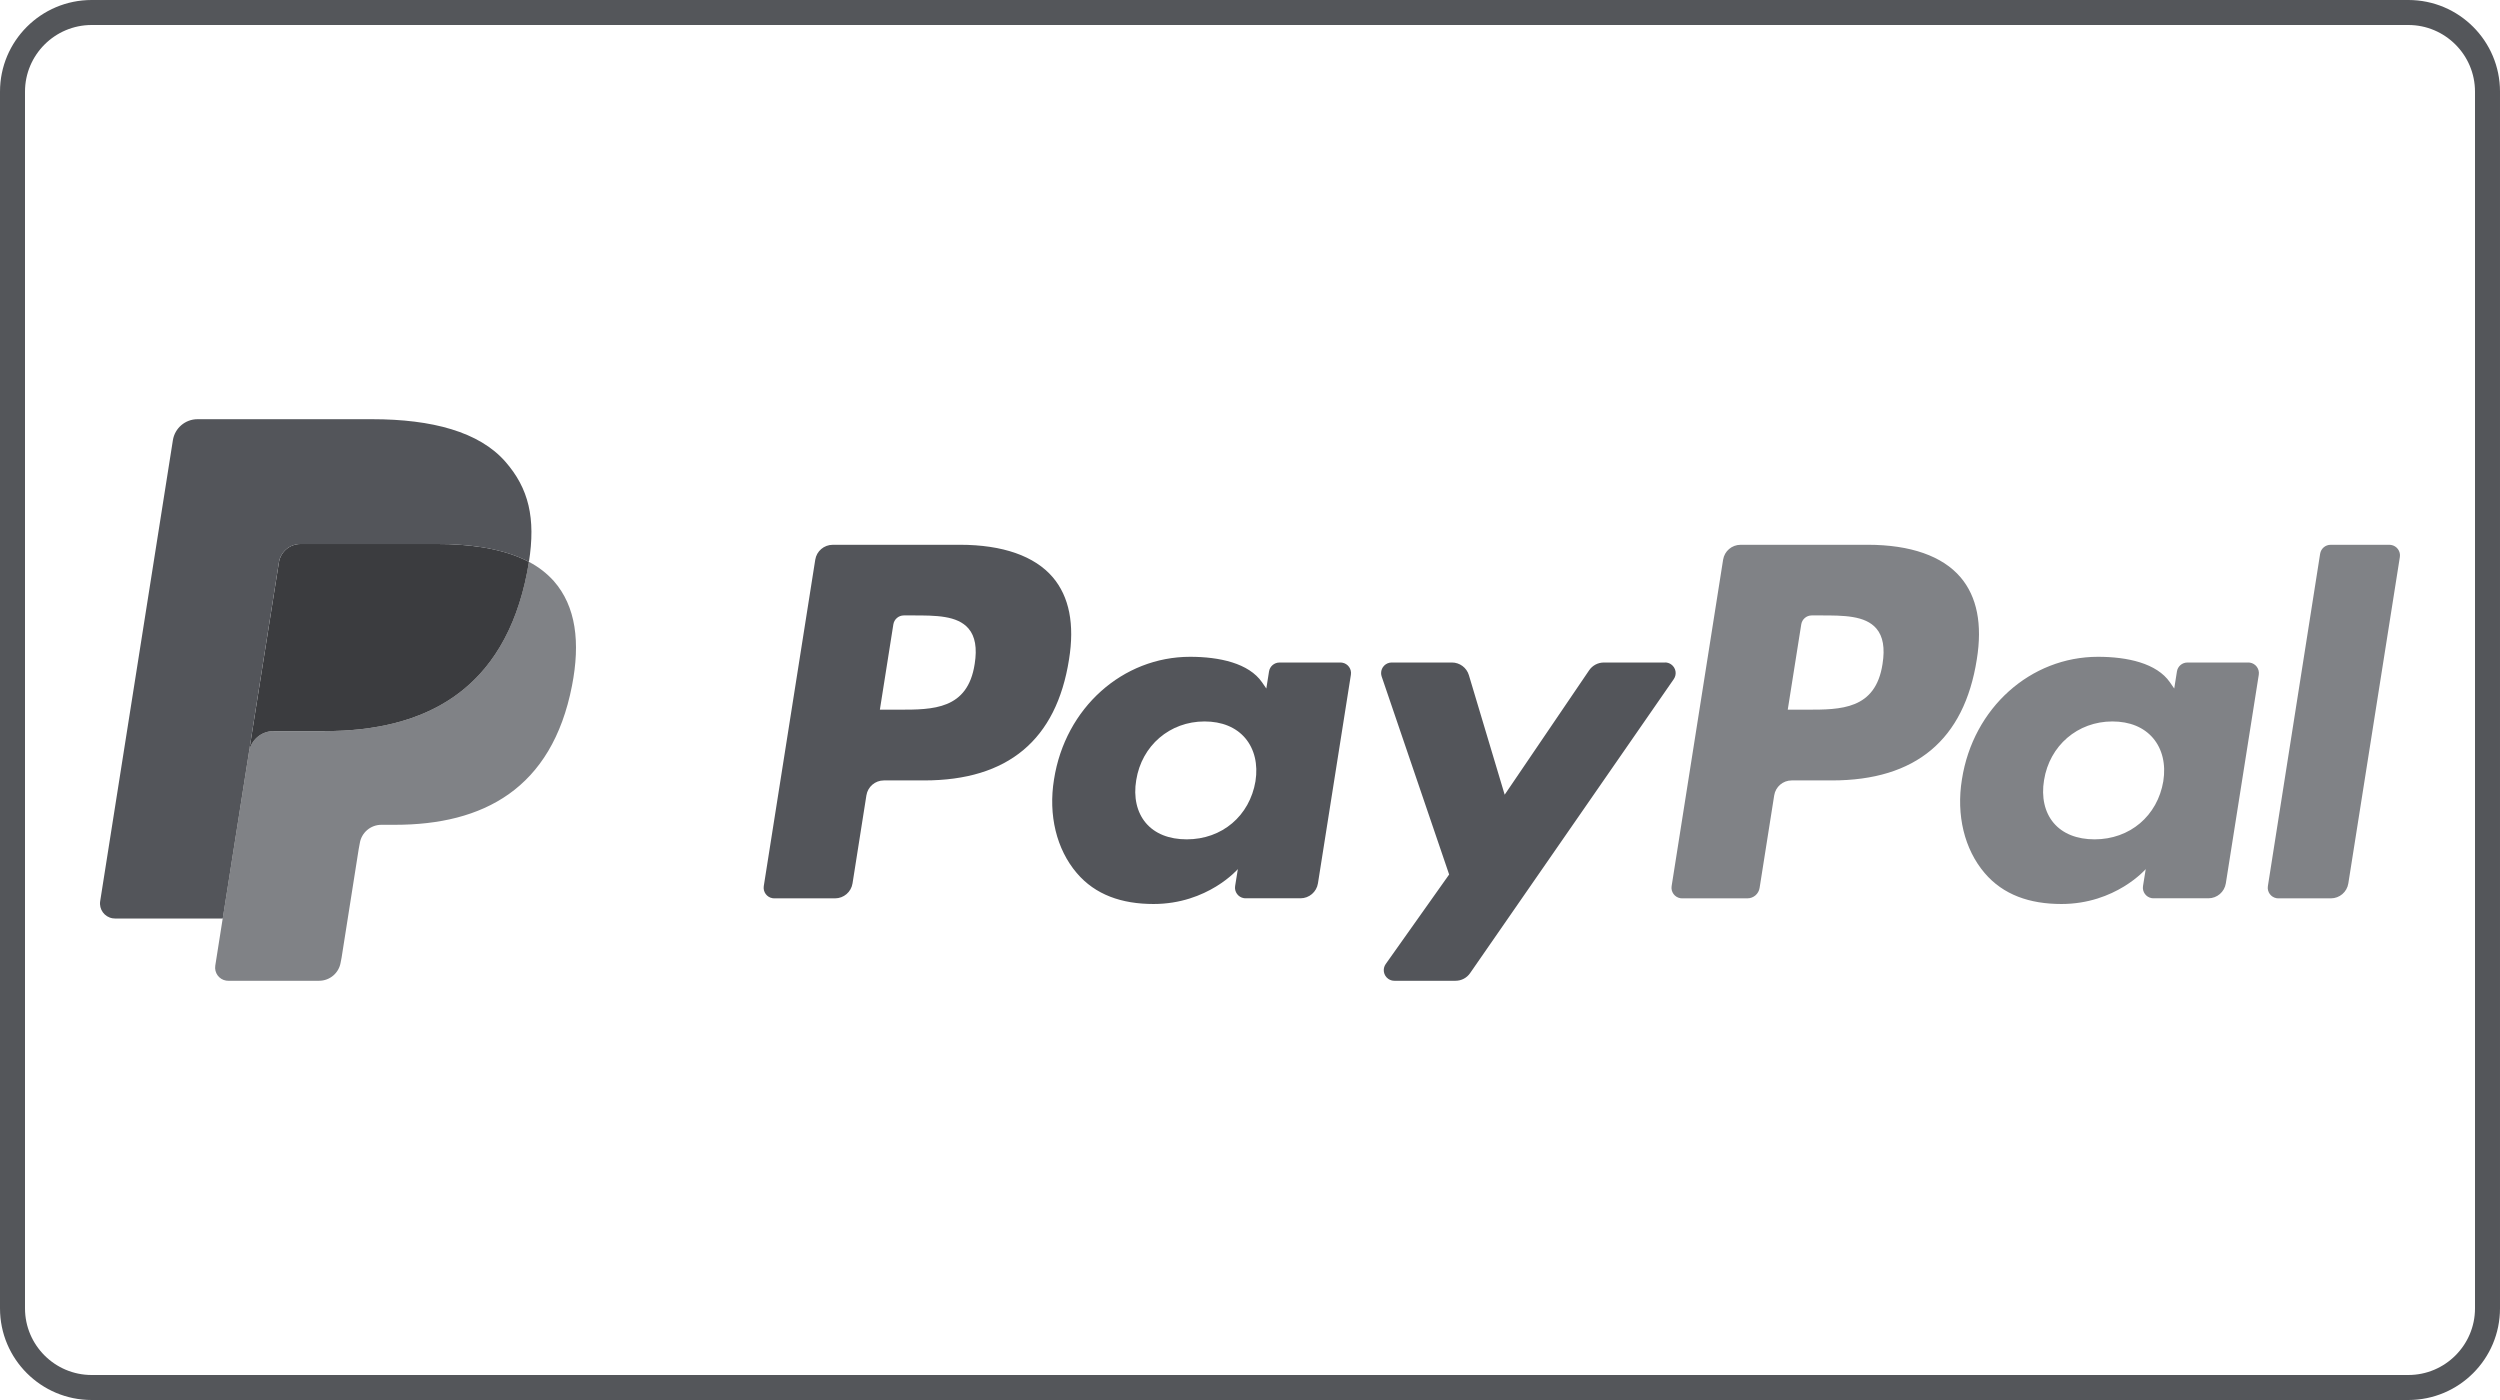
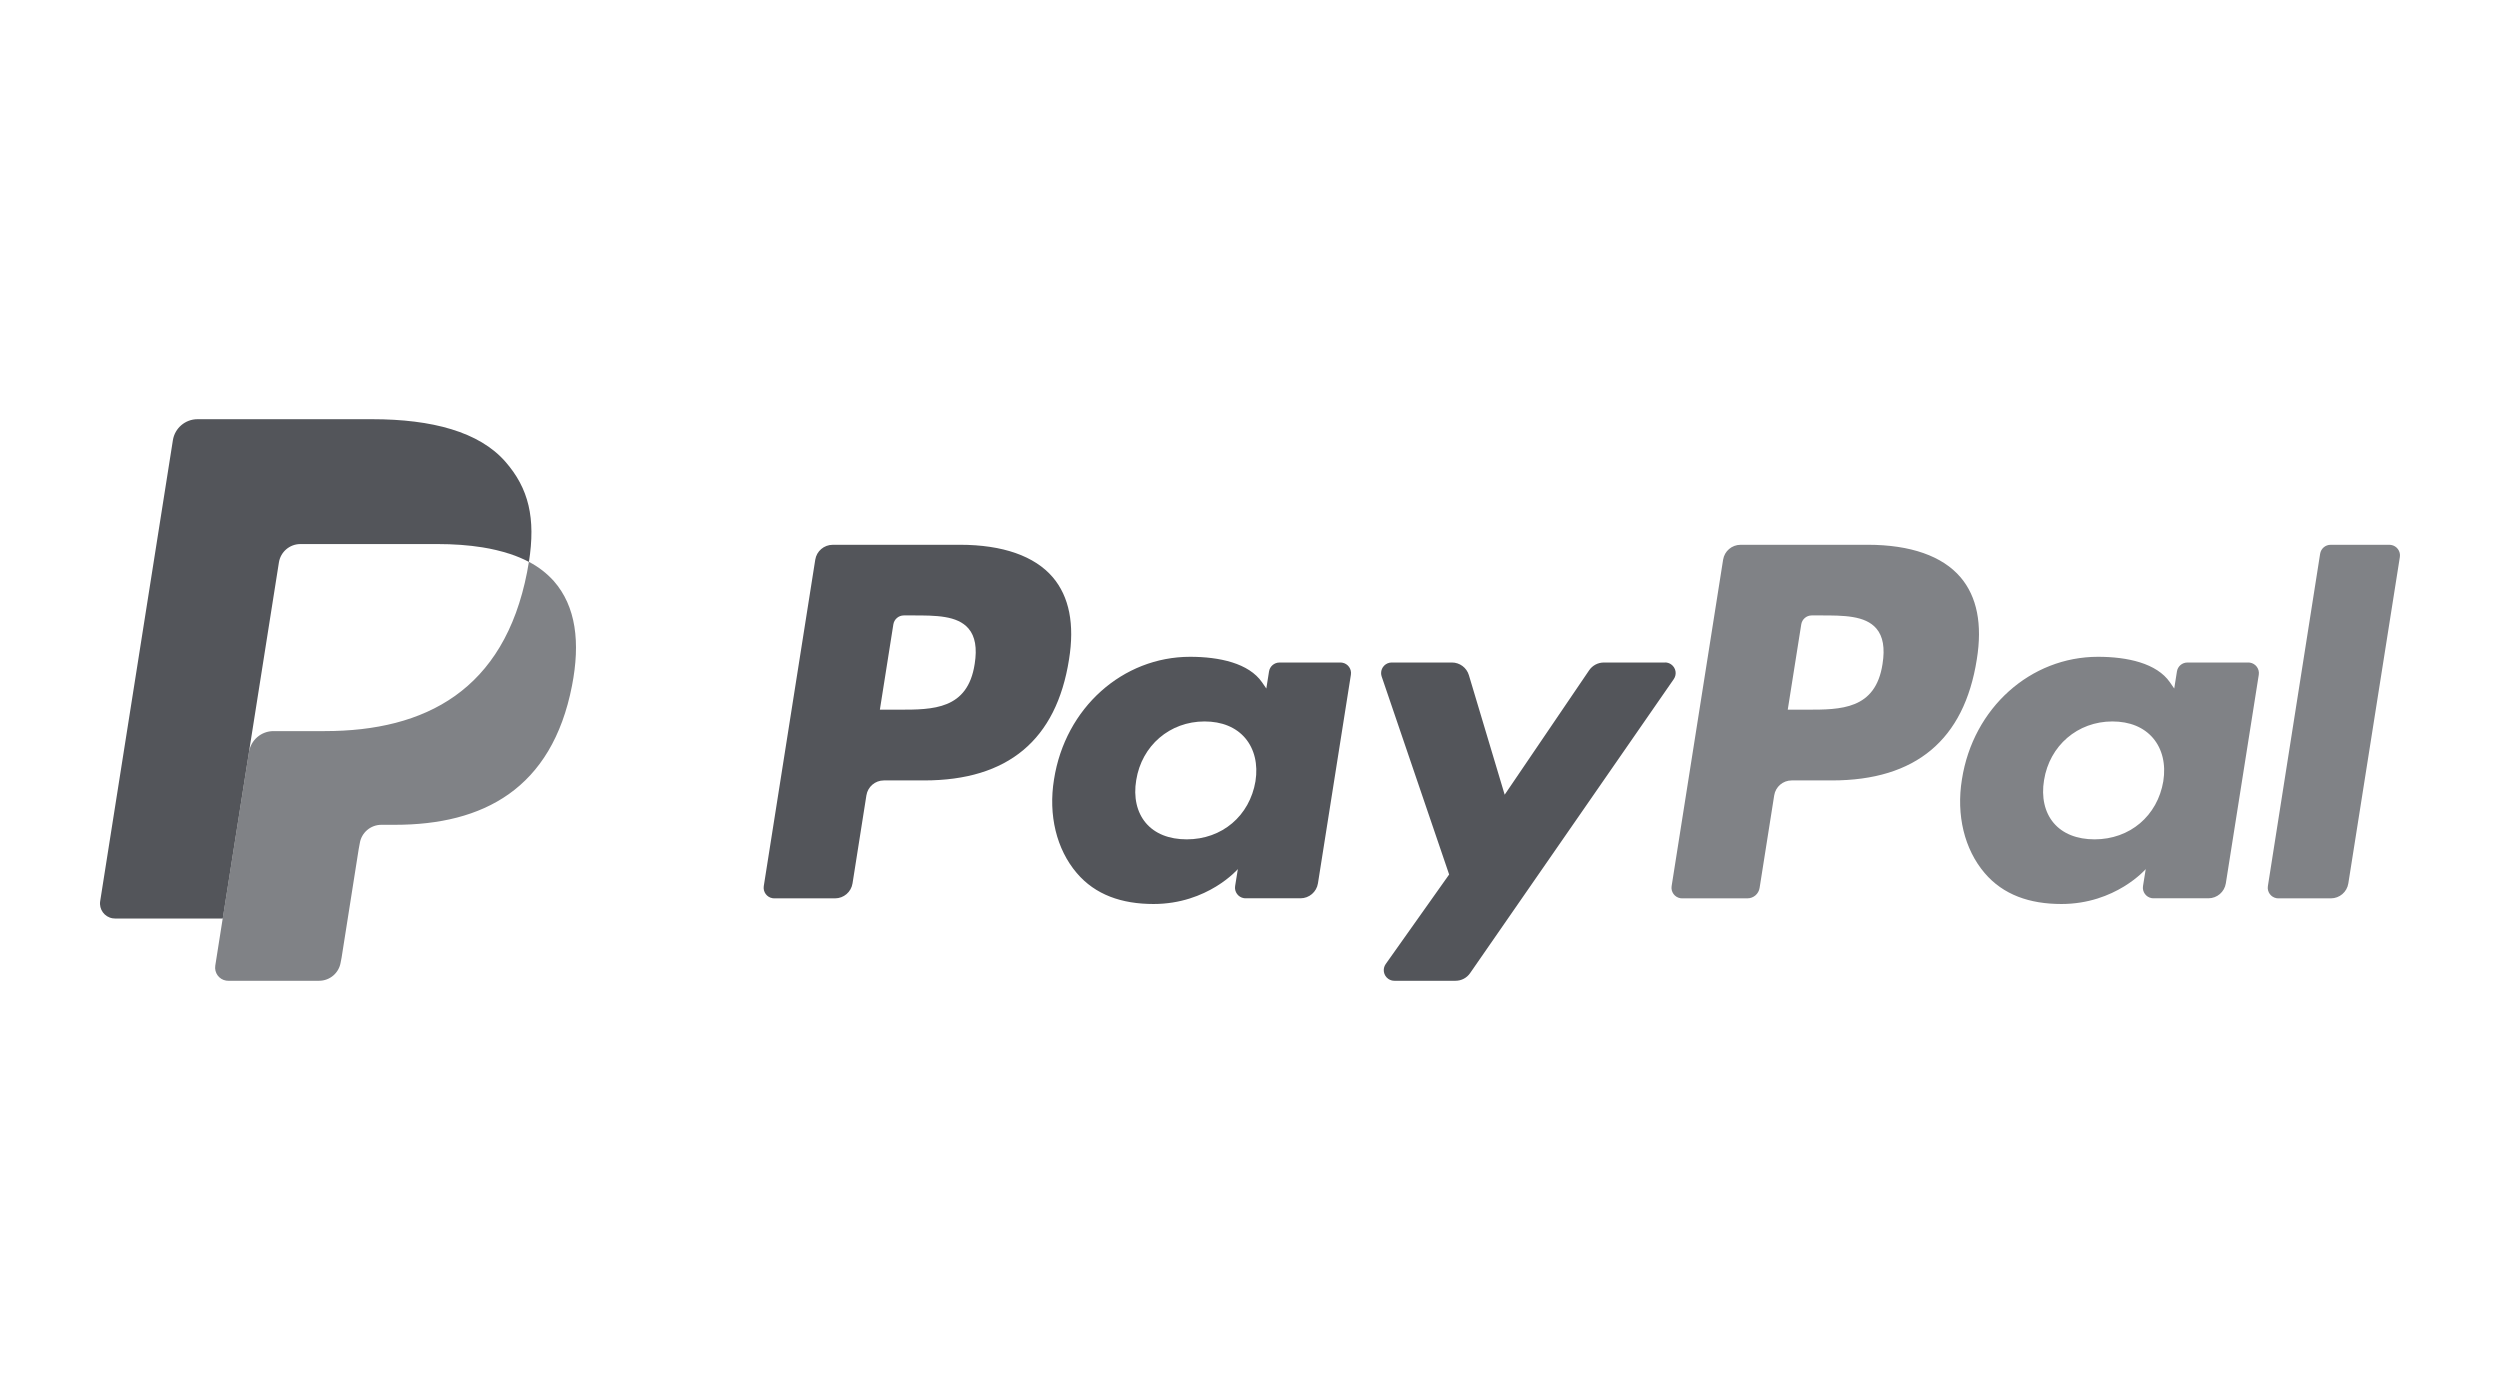
<svg xmlns="http://www.w3.org/2000/svg" id="Icons" viewBox="0 0 100 56">
  <defs>
    <style>.cls-1{fill:#808286;}.cls-2{fill:#3b3c3f;}.cls-3{fill:#53555a;}.cls-4{fill:#54565a;}</style>
  </defs>
  <g id="PayPal">
-     <path class="cls-4" d="m96.334,1c1.47,0,2.666,1.196,2.666,2.666v48.668c0,1.47-1.196,2.666-2.666,2.666H3.666c-1.47,0-2.666-1.196-2.666-2.666V3.666C1,2.196,2.196,1,3.666,1h92.668M96.334,0H3.666C1.641,0,0,1.641,0,3.666v48.668C0,54.359,1.641,56,3.666,56h92.668c2.025,0,3.666-1.641,3.666-3.666V3.666C100,1.641,98.359,0,96.334,0h0Z" />
    <path class="cls-1" d="m74.714,21.792h-5.092c-.348,0-.644.253-.698.597l-2.059,13.055c-.037.231.121.448.352.485.022.003.044.005.066.005h2.613c.244,0,.451-.178.488-.418l.584-3.701c.054-.344.35-.598.698-.598h1.611c3.354,0,5.289-1.623,5.795-4.839.229-1.407.009-2.512-.65-3.287-.723-.85-2.005-1.3-3.709-1.3h0Zm.587,4.768c-.278,1.827-1.673,1.827-3.024,1.827h-.767l.54-3.412c.032-.206.21-.358.418-.358h.352c.919,0,1.787,0,2.235.524.267.313.348.777.246,1.419h0Zm14.63-.059h-2.436c-.209,0-.387.152-.418.358l-.108.682-.171-.247c-.528-.766-1.704-1.022-2.879-1.022-2.694,0-4.994,2.04-5.442,4.903-.232,1.428.098,2.793.907,3.745.744.875,1.806,1.24,3.071,1.24,2.171,0,3.374-1.396,3.374-1.396l-.109.677c-.037.231.121.449.352.486.022.004.045.005.068.005h2.195c.348,0,.644-.254.698-.598l1.318-8.344c.036-.232-.123-.449-.355-.485-.022-.003-.043-.005-.065-.005h0Zm-3.398,4.745c-.234,1.393-1.341,2.328-2.751,2.328-.706,0-1.274-.227-1.637-.657-.36-.427-.496-1.035-.383-1.713.221-1.381,1.344-2.346,2.732-2.346.692,0,1.255.23,1.626.664.373.438.52,1.05.412,1.725Zm6.272-9.096l-2.09,13.294c-.037.231.121.448.352.485.022.003.044.005.066.005h2.101c.349,0,.645-.253.699-.598l2.061-13.054c.037-.231-.121-.449-.353-.485-.022-.003-.044-.005-.066-.005h-2.352c-.209,0-.386.153-.418.359Zm-71.648.325c.375.193.712.453.995.767.89,1.015,1.065,2.457.728,4.185-.805,4.136-3.561,5.565-7.082,5.565h-.543c-.43,0-.797.313-.864.738l-.044.238-.684,4.341-.036.185c-.068.424-.433.737-.864.737h-3.634c-.027,0-.055-.002-.082-.006-.286-.045-.481-.314-.436-.6l.297-1.886,1.049-6.652c.077-.485.491-.843.983-.843h2.049c4.024,0,7.174-1.633,8.095-6.361.027-.14.051-.276.071-.409h0Z" />
-     <path class="cls-2" d="m20.194,22.091c-.294-.085-.593-.151-.896-.199-.598-.092-1.201-.136-1.806-.132h-5.473c-.43,0-.797.313-.863.738l-1.164,7.374-.033.215c.075-.485.493-.843.983-.843h2.049c4.024,0,7.174-1.634,8.095-6.361.028-.14.051-.276.071-.409-.243-.127-.496-.234-.757-.319-.068-.023-.137-.044-.206-.065h0Z" />
    <path class="cls-3" d="m38.4,21.792h-5.091c-.348,0-.645.253-.699.597l-2.059,13.055c-.036.232.122.449.354.485.022.003.044.005.066.005h2.431c.348,0,.645-.254.699-.598l.555-3.521c.054-.344.35-.598.698-.598h1.612c3.354,0,5.289-1.623,5.795-4.839.228-1.407.01-2.512-.649-3.287-.724-.85-2.007-1.3-3.711-1.3h0Zm.587,4.768c-.278,1.827-1.674,1.827-3.024,1.827h-.768l.539-3.412c.033-.206.21-.358.419-.358h.352c.919,0,1.787,0,2.235.524.267.313.349.777.247,1.419h0Zm14.631-.059h-2.438c-.209,0-.387.152-.419.358l-.108.682-.17-.247c-.528-.766-1.705-1.022-2.879-1.022-2.694,0-4.995,2.04-5.443,4.903-.233,1.428.098,2.793.908,3.745.743.875,1.806,1.24,3.071,1.24,2.171,0,3.374-1.396,3.374-1.396l-.109.677c-.037.231.121.449.352.486.022.004.044.005.066.005h2.196c.348,0,.645-.254.699-.598l1.318-8.344c.037-.231-.12-.447-.35-.484-.022-.004-.045-.005-.067-.005h0Zm-3.398,4.745c-.235,1.393-1.341,2.328-2.751,2.328-.708,0-1.274-.227-1.637-.657-.36-.427-.497-1.035-.383-1.713.22-1.381,1.344-2.346,2.732-2.346.692,0,1.255.23,1.626.664.371.438.519,1.05.412,1.725h0Zm16.382-4.745h-2.45c-.235,0-.454.117-.586.31l-3.379,4.977-1.432-4.783c-.09-.3-.366-.505-.679-.505h-2.407c-.234,0-.425.189-.425.423,0,.047.008.094.023.138l2.699,7.919-2.537,3.581c-.136.191-.091.456.1.592.072.051.158.078.246.078h2.447c.232,0,.449-.113.581-.304l8.148-11.762c.134-.193.086-.457-.107-.591-.071-.049-.155-.076-.242-.076h0Zm-56.61,3.372l-1.082,6.867h-4.311c-.031,0-.062-.003-.093-.007-.327-.052-.551-.359-.499-.686l2.908-18.436c.076-.486.495-.843.986-.843h6.983c2.405,0,4.285.508,5.326,1.694.945,1.077,1.221,2.267.947,4.014-.233-.123-.485-.229-.757-.319-.36-.116-.729-.204-1.102-.263-.552-.089-1.158-.132-1.806-.132h-5.473c-.43-.001-.797.312-.863.738l-1.164,7.374Z" />
  </g>
</svg>